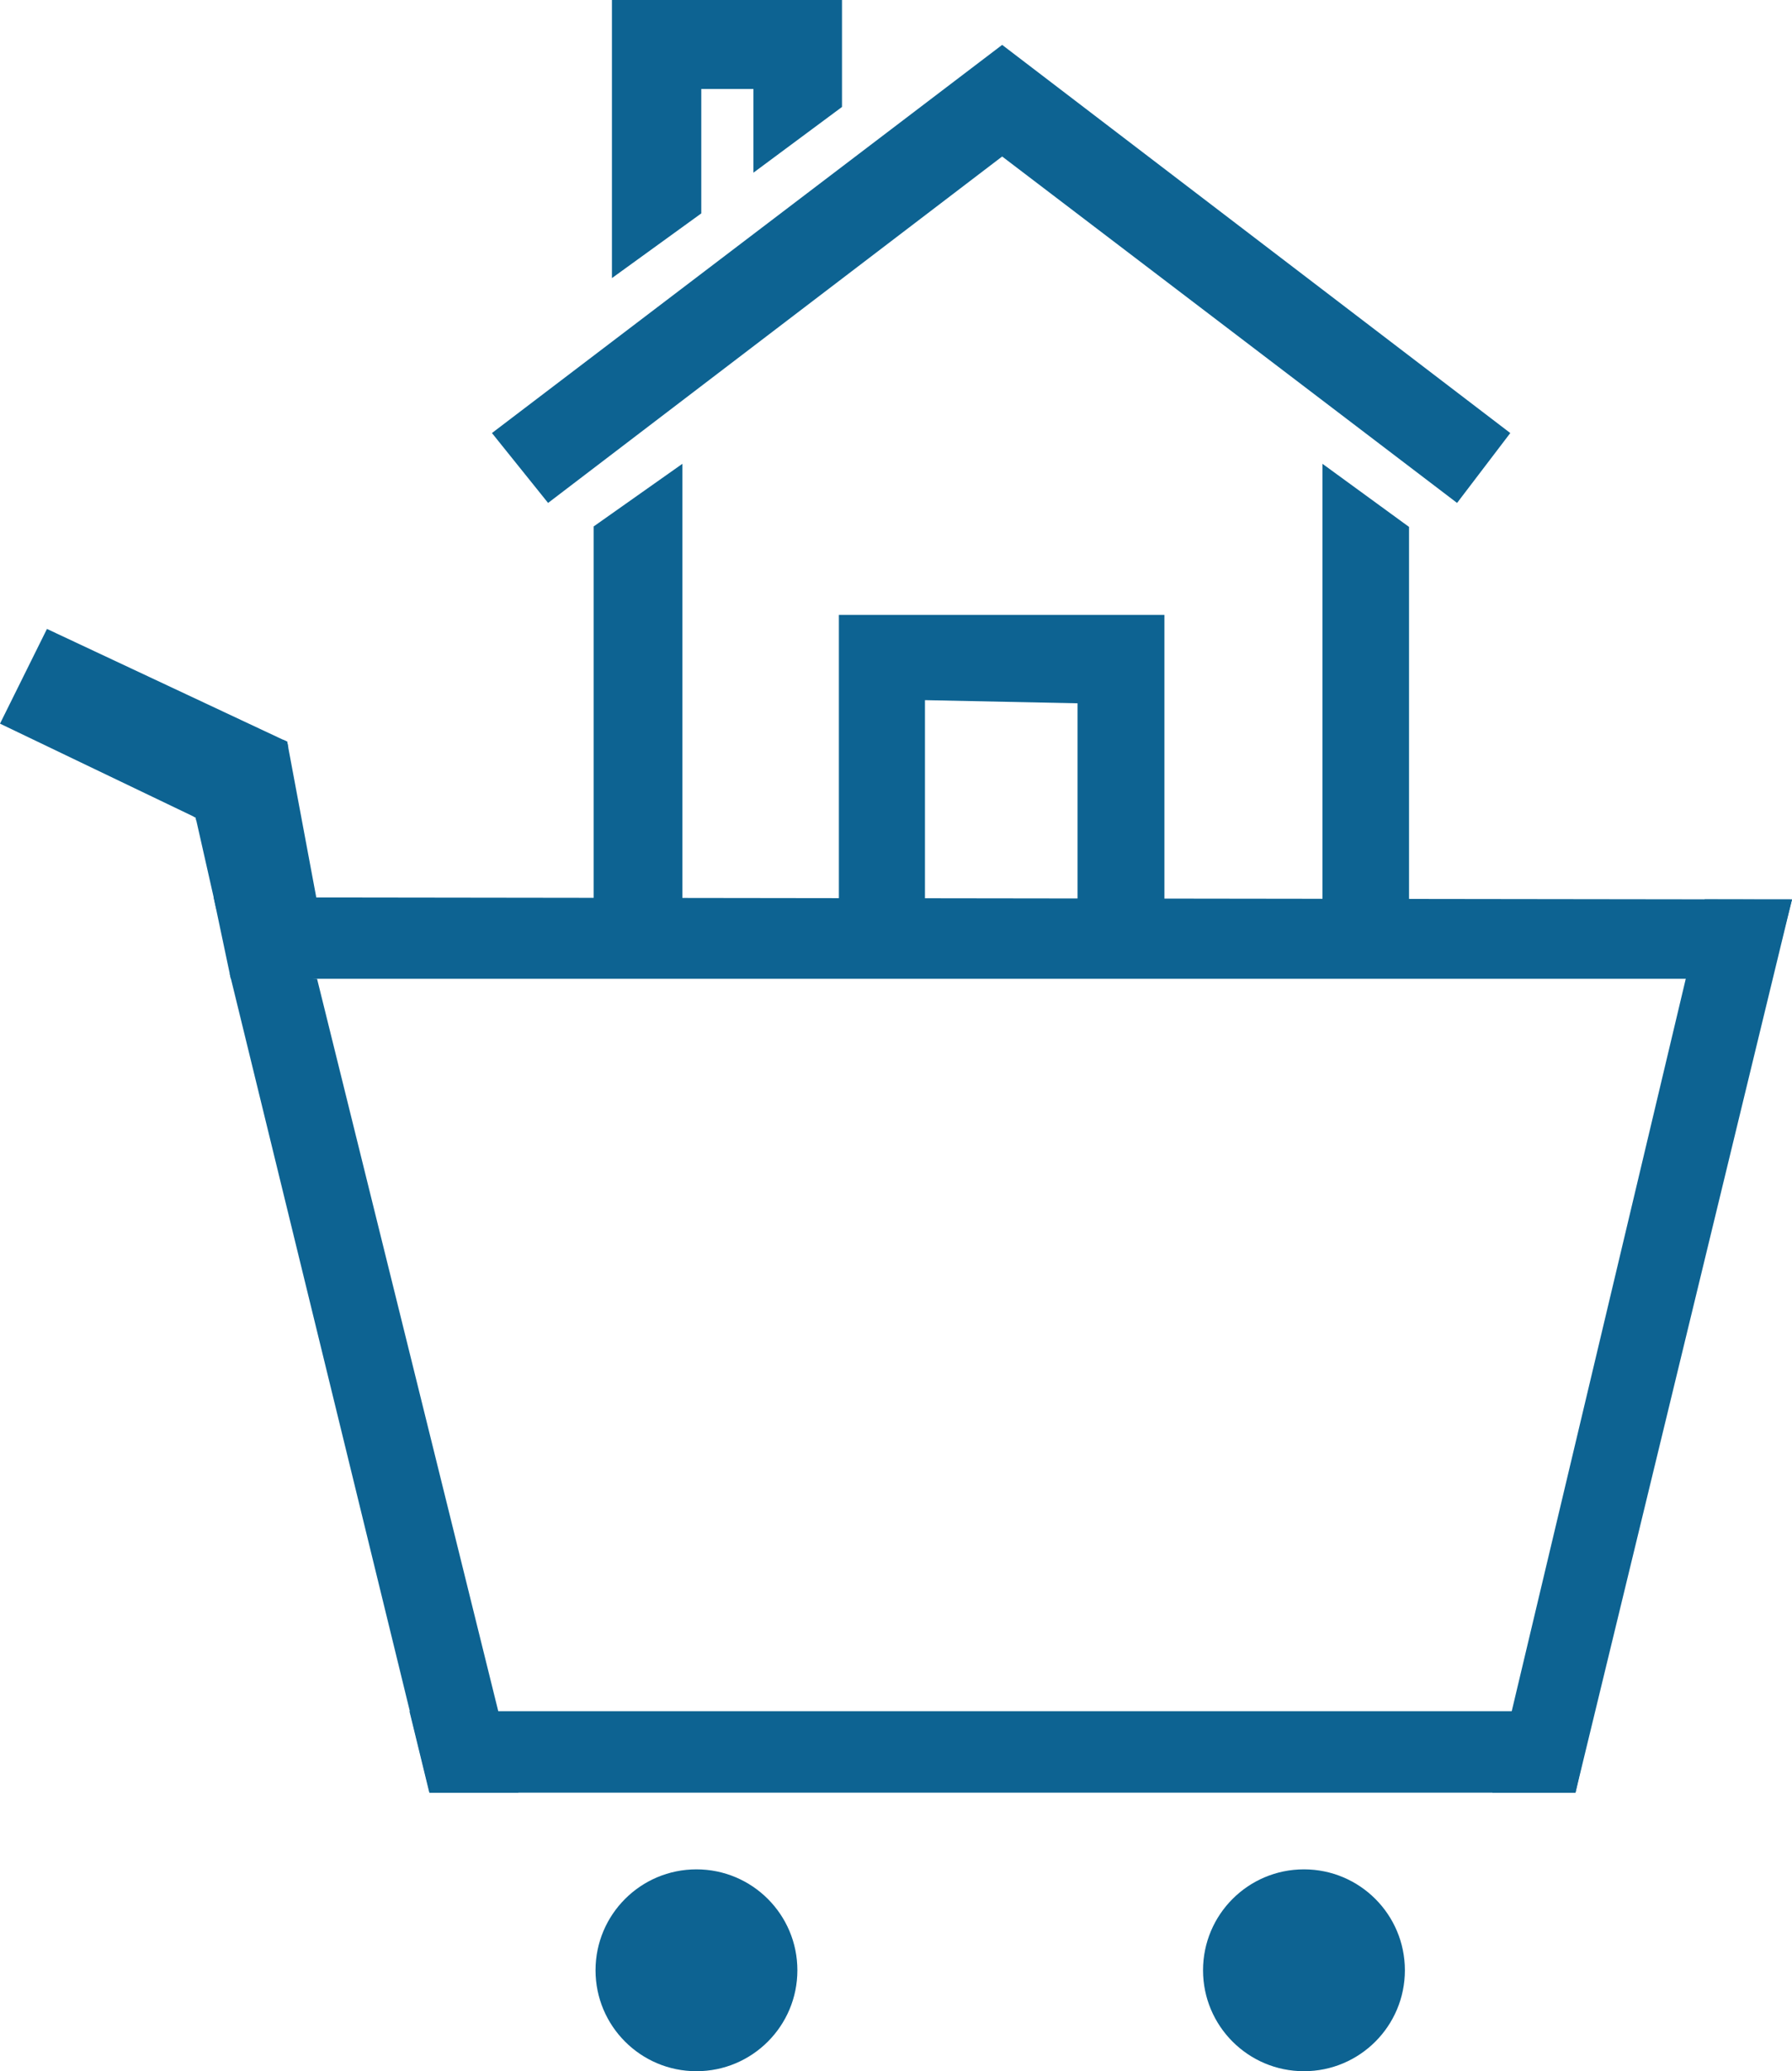
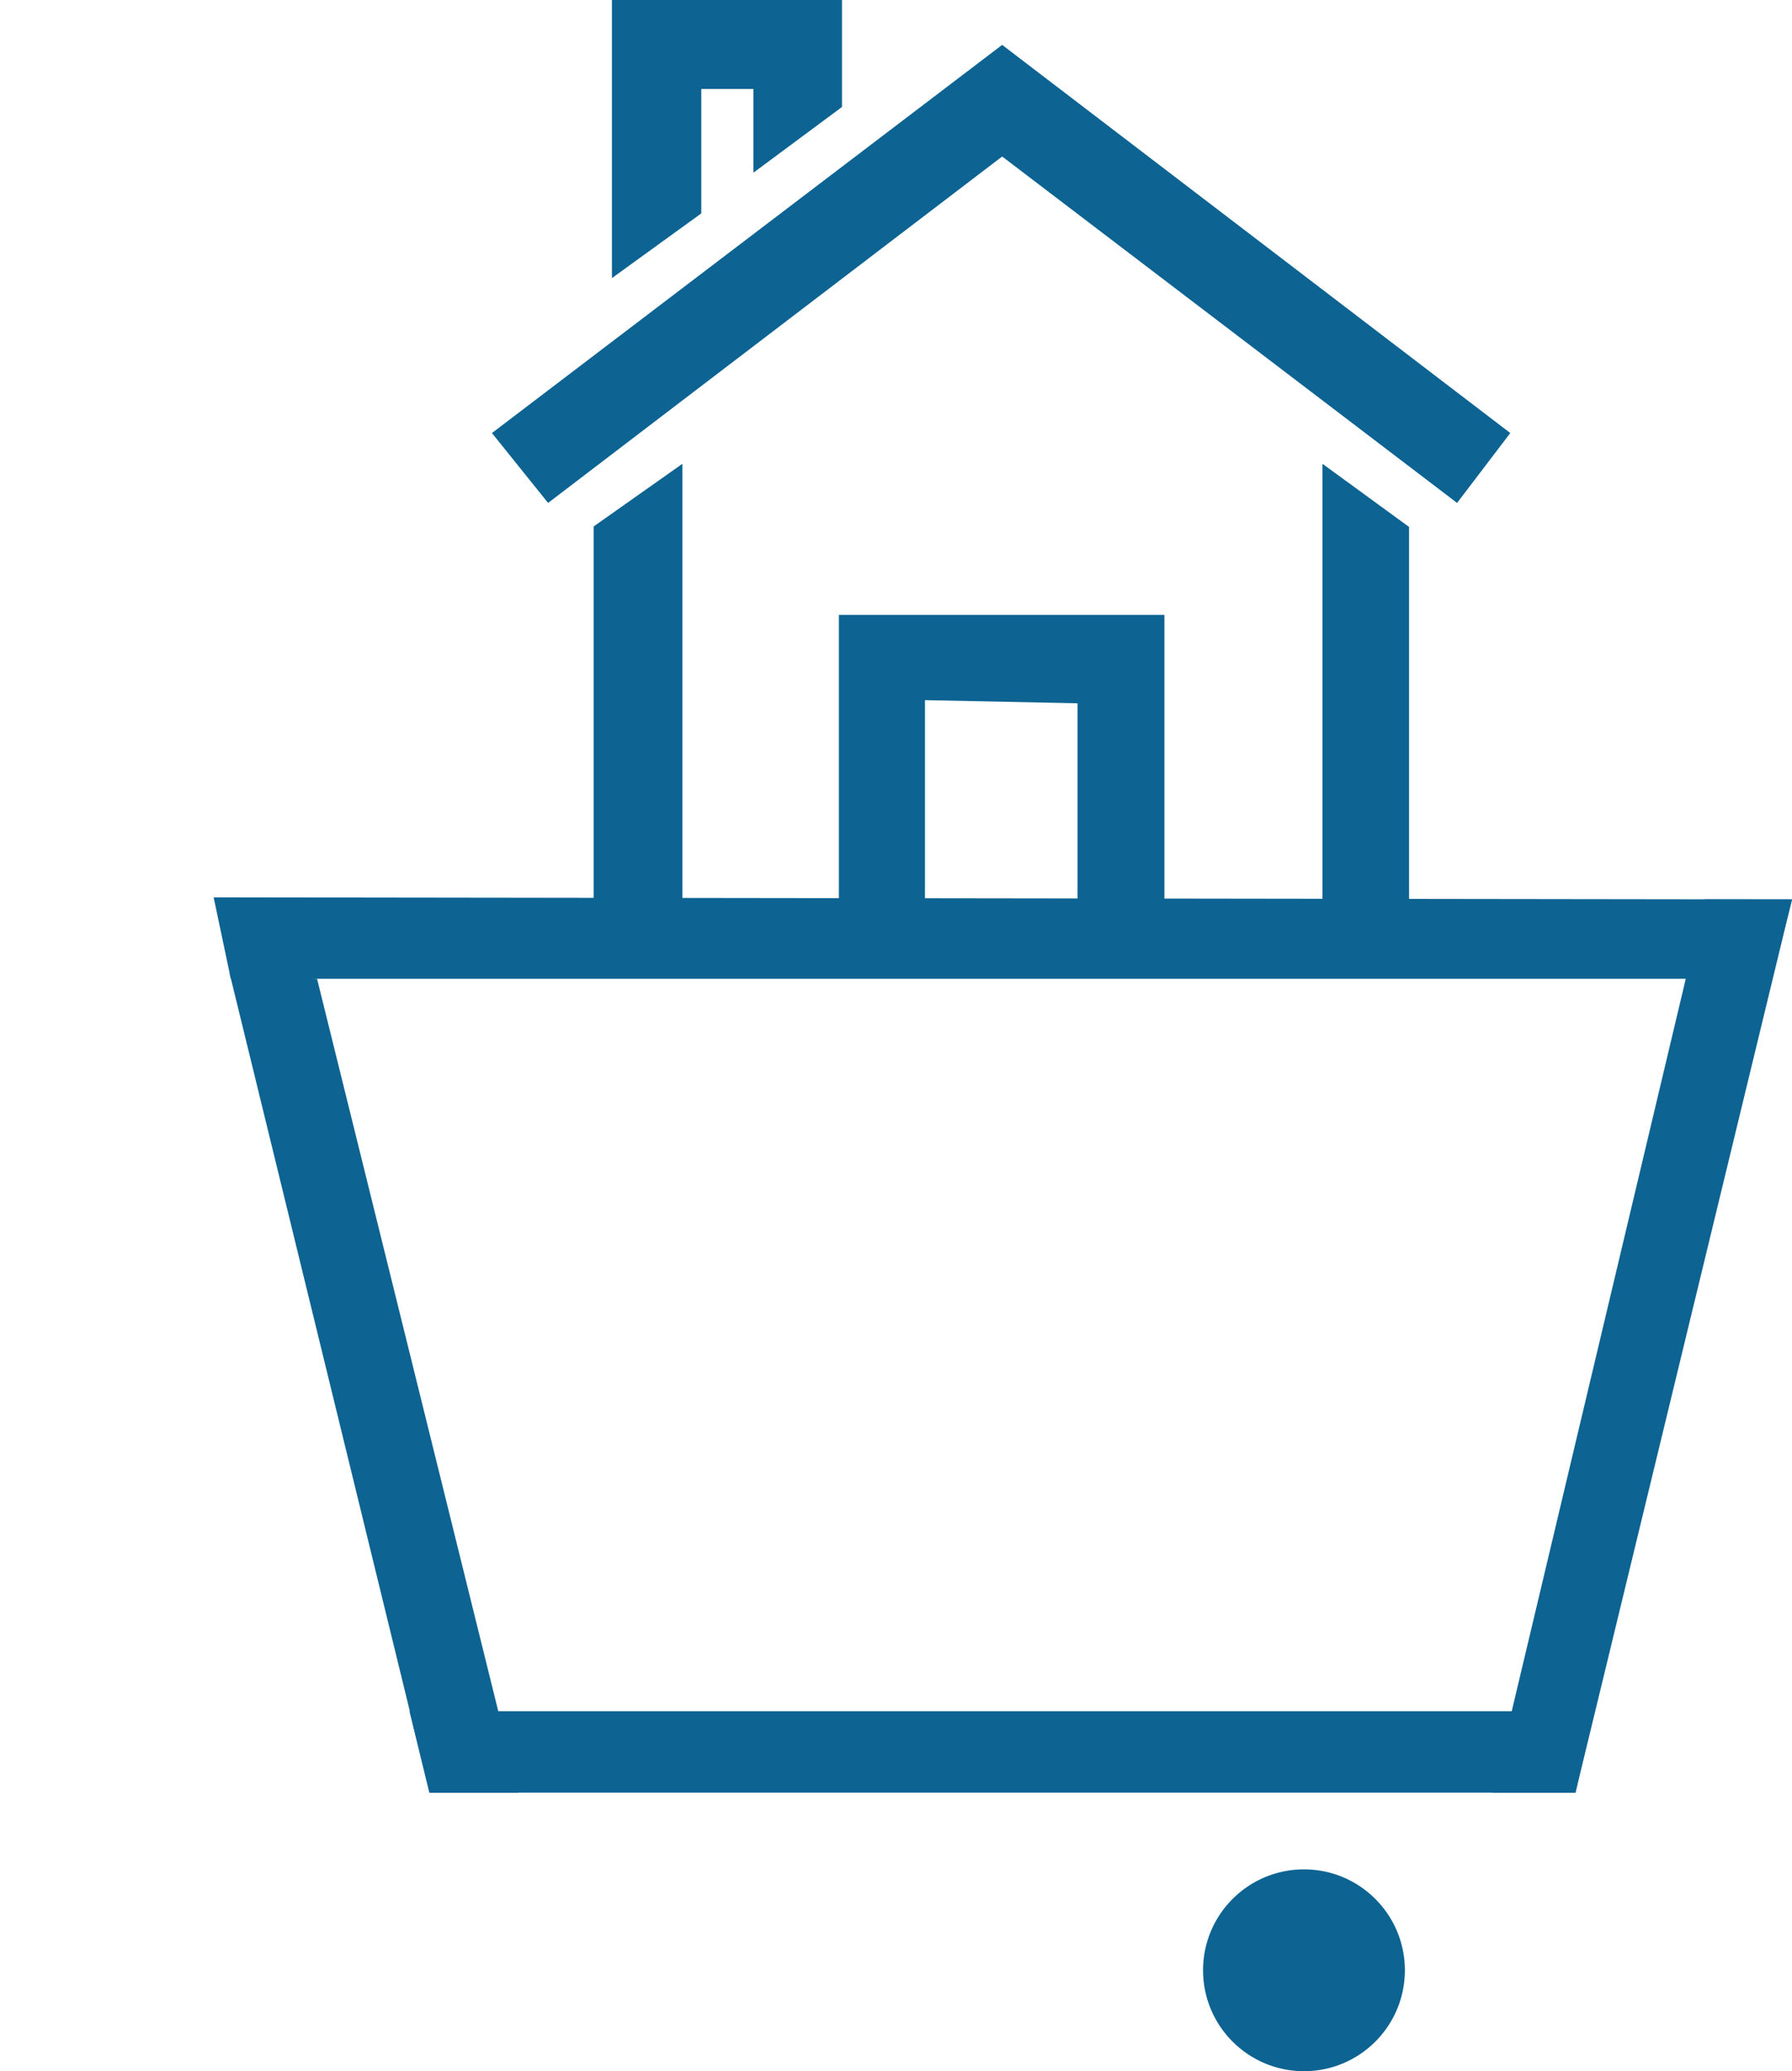
<svg xmlns="http://www.w3.org/2000/svg" version="1.0" x="0px" y="0px" viewBox="0 0 404.12 467.06" enable-background="new 0 0 404.12 467.06" xml:space="preserve">
  <g id="Layer_5">
</g>
  <g id="Layer_6">
</g>
  <g id="Layer_7">
</g>
  <g id="Layer_8">
</g>
  <g id="Layer_10">
</g>
  <g id="Layer_11">
</g>
  <g id="Layer_4">
</g>
  <g id="Layer_3">
    <g>
      <polygon fill="#0D6392" points="133.88,118.71 153.88,104.59 153.88,202.97 133.88,202.97   " />
      <polyline fill="#0D6392" points="298.24,104.59 317.76,118.82 317.76,204.35 298.24,204.35 298.24,104.82   " />
      <polygon fill="#0D6392" points="189.18,203.17 208.59,203.39 208.59,157.88 243,158.59 243,202.82 262.59,202.94 262.59,138.65     189.18,138.65 189.18,202.99   " />
-       <circle fill="#0D6392" cx="157.06" cy="444.29" r="22.76" />
      <circle fill="#0D6392" cx="294.06" cy="444.29" r="22.76" />
-       <polygon fill="#0D6392" points="44.12,184.35 0,163.18 10.59,141.82 64.76,167.24   " />
-       <polygon fill="#0D6392" points="71.41,202.82 48.77,204.93 44.12,184.35 64.76,167.24   " />
      <polygon fill="#0D6392" points="399.53,220.71 52.05,220.71 48.18,202.35 404.12,202.82   " />
      <polygon fill="#0D6392" points="116.91,404.24 96.91,404.24 51.8,219.56 71.5,220.71   " />
      <polygon fill="#0D6392" points="355.29,404.24 96.82,404.24 92.34,385.88 359.41,385.88   " />
      <polygon fill="#0D6392" points="355.29,404.24 336.55,404.24 384.42,202.8 404.12,202.82   " />
-       <polygon fill="#0D6392" points="65.02,168.6 44.3,185.14 44.12,184.35 43.65,184.13 63.92,166.84 64.76,167.24   " />
      <polygon fill="#0D6392" points="110.94,97.65 226,10.12 340.59,97.65 328.59,113.41 226,35.29 123.6,113.41   " />
      <polygon fill="#0D6392" points="138,62.71 138,0 189.88,0 189.88,24.12 169.91,38.94 169.91,20.07 158.15,20.07 158.15,48.12       " />
    </g>
  </g>
</svg>